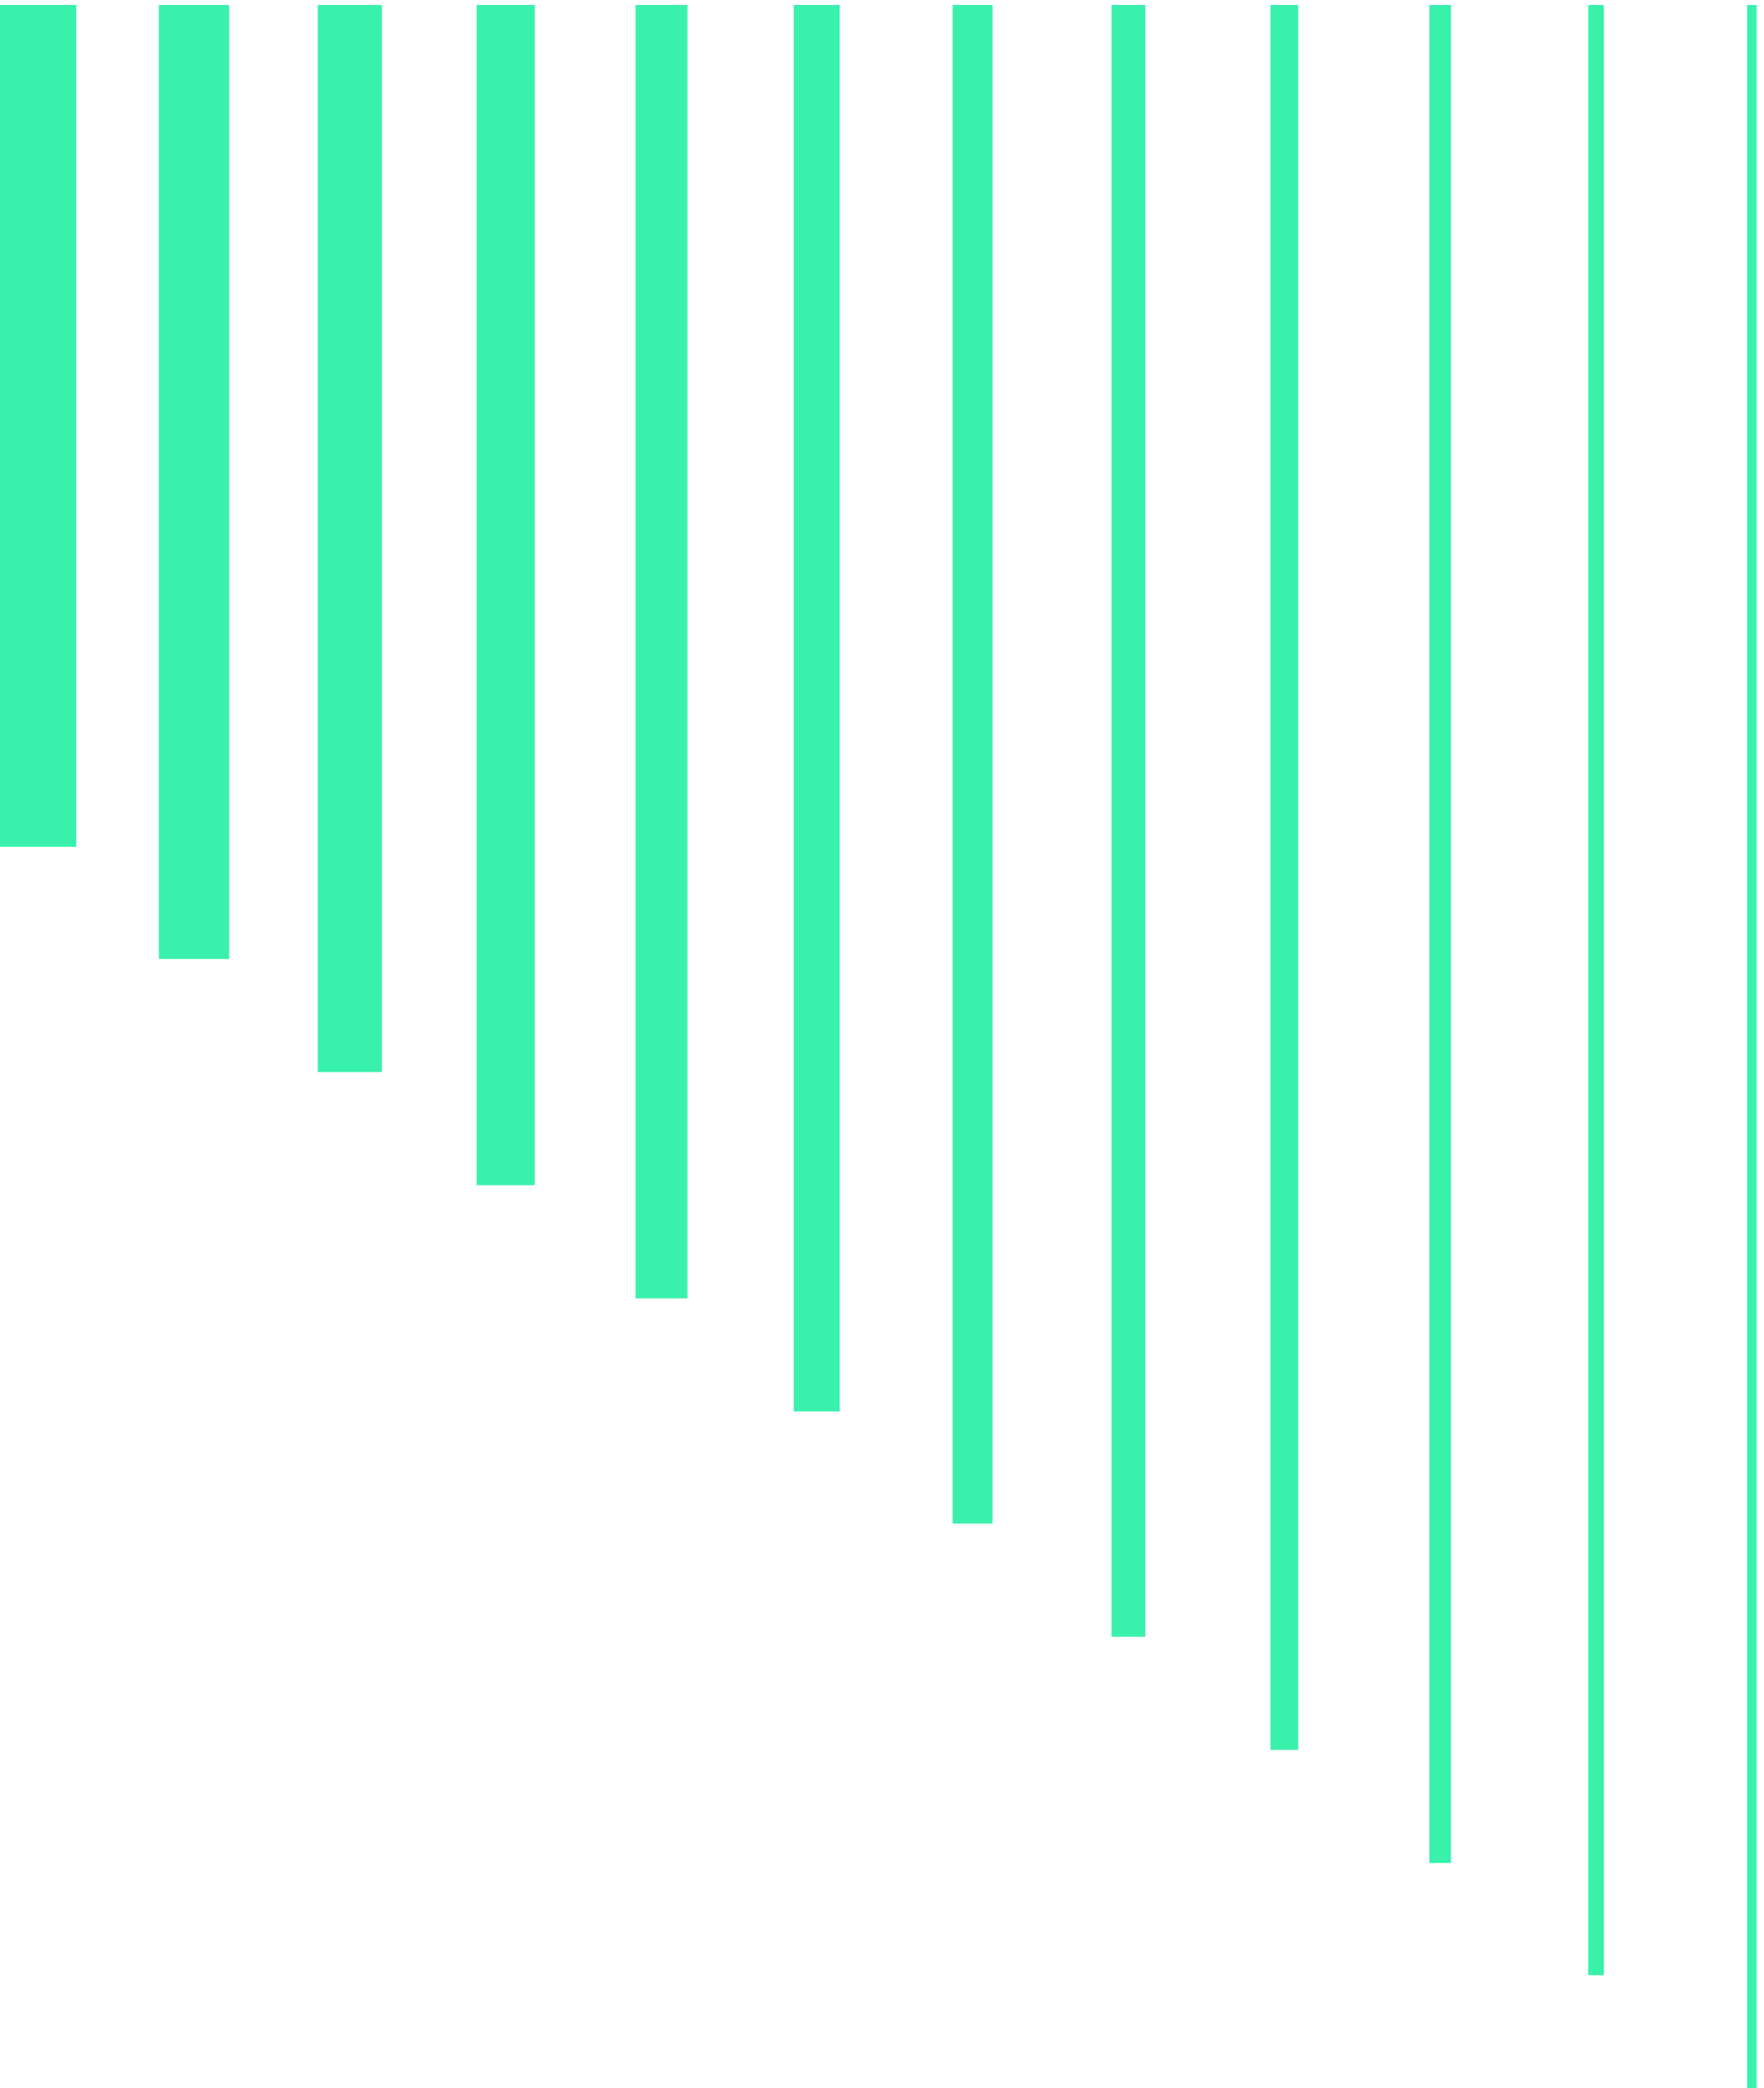
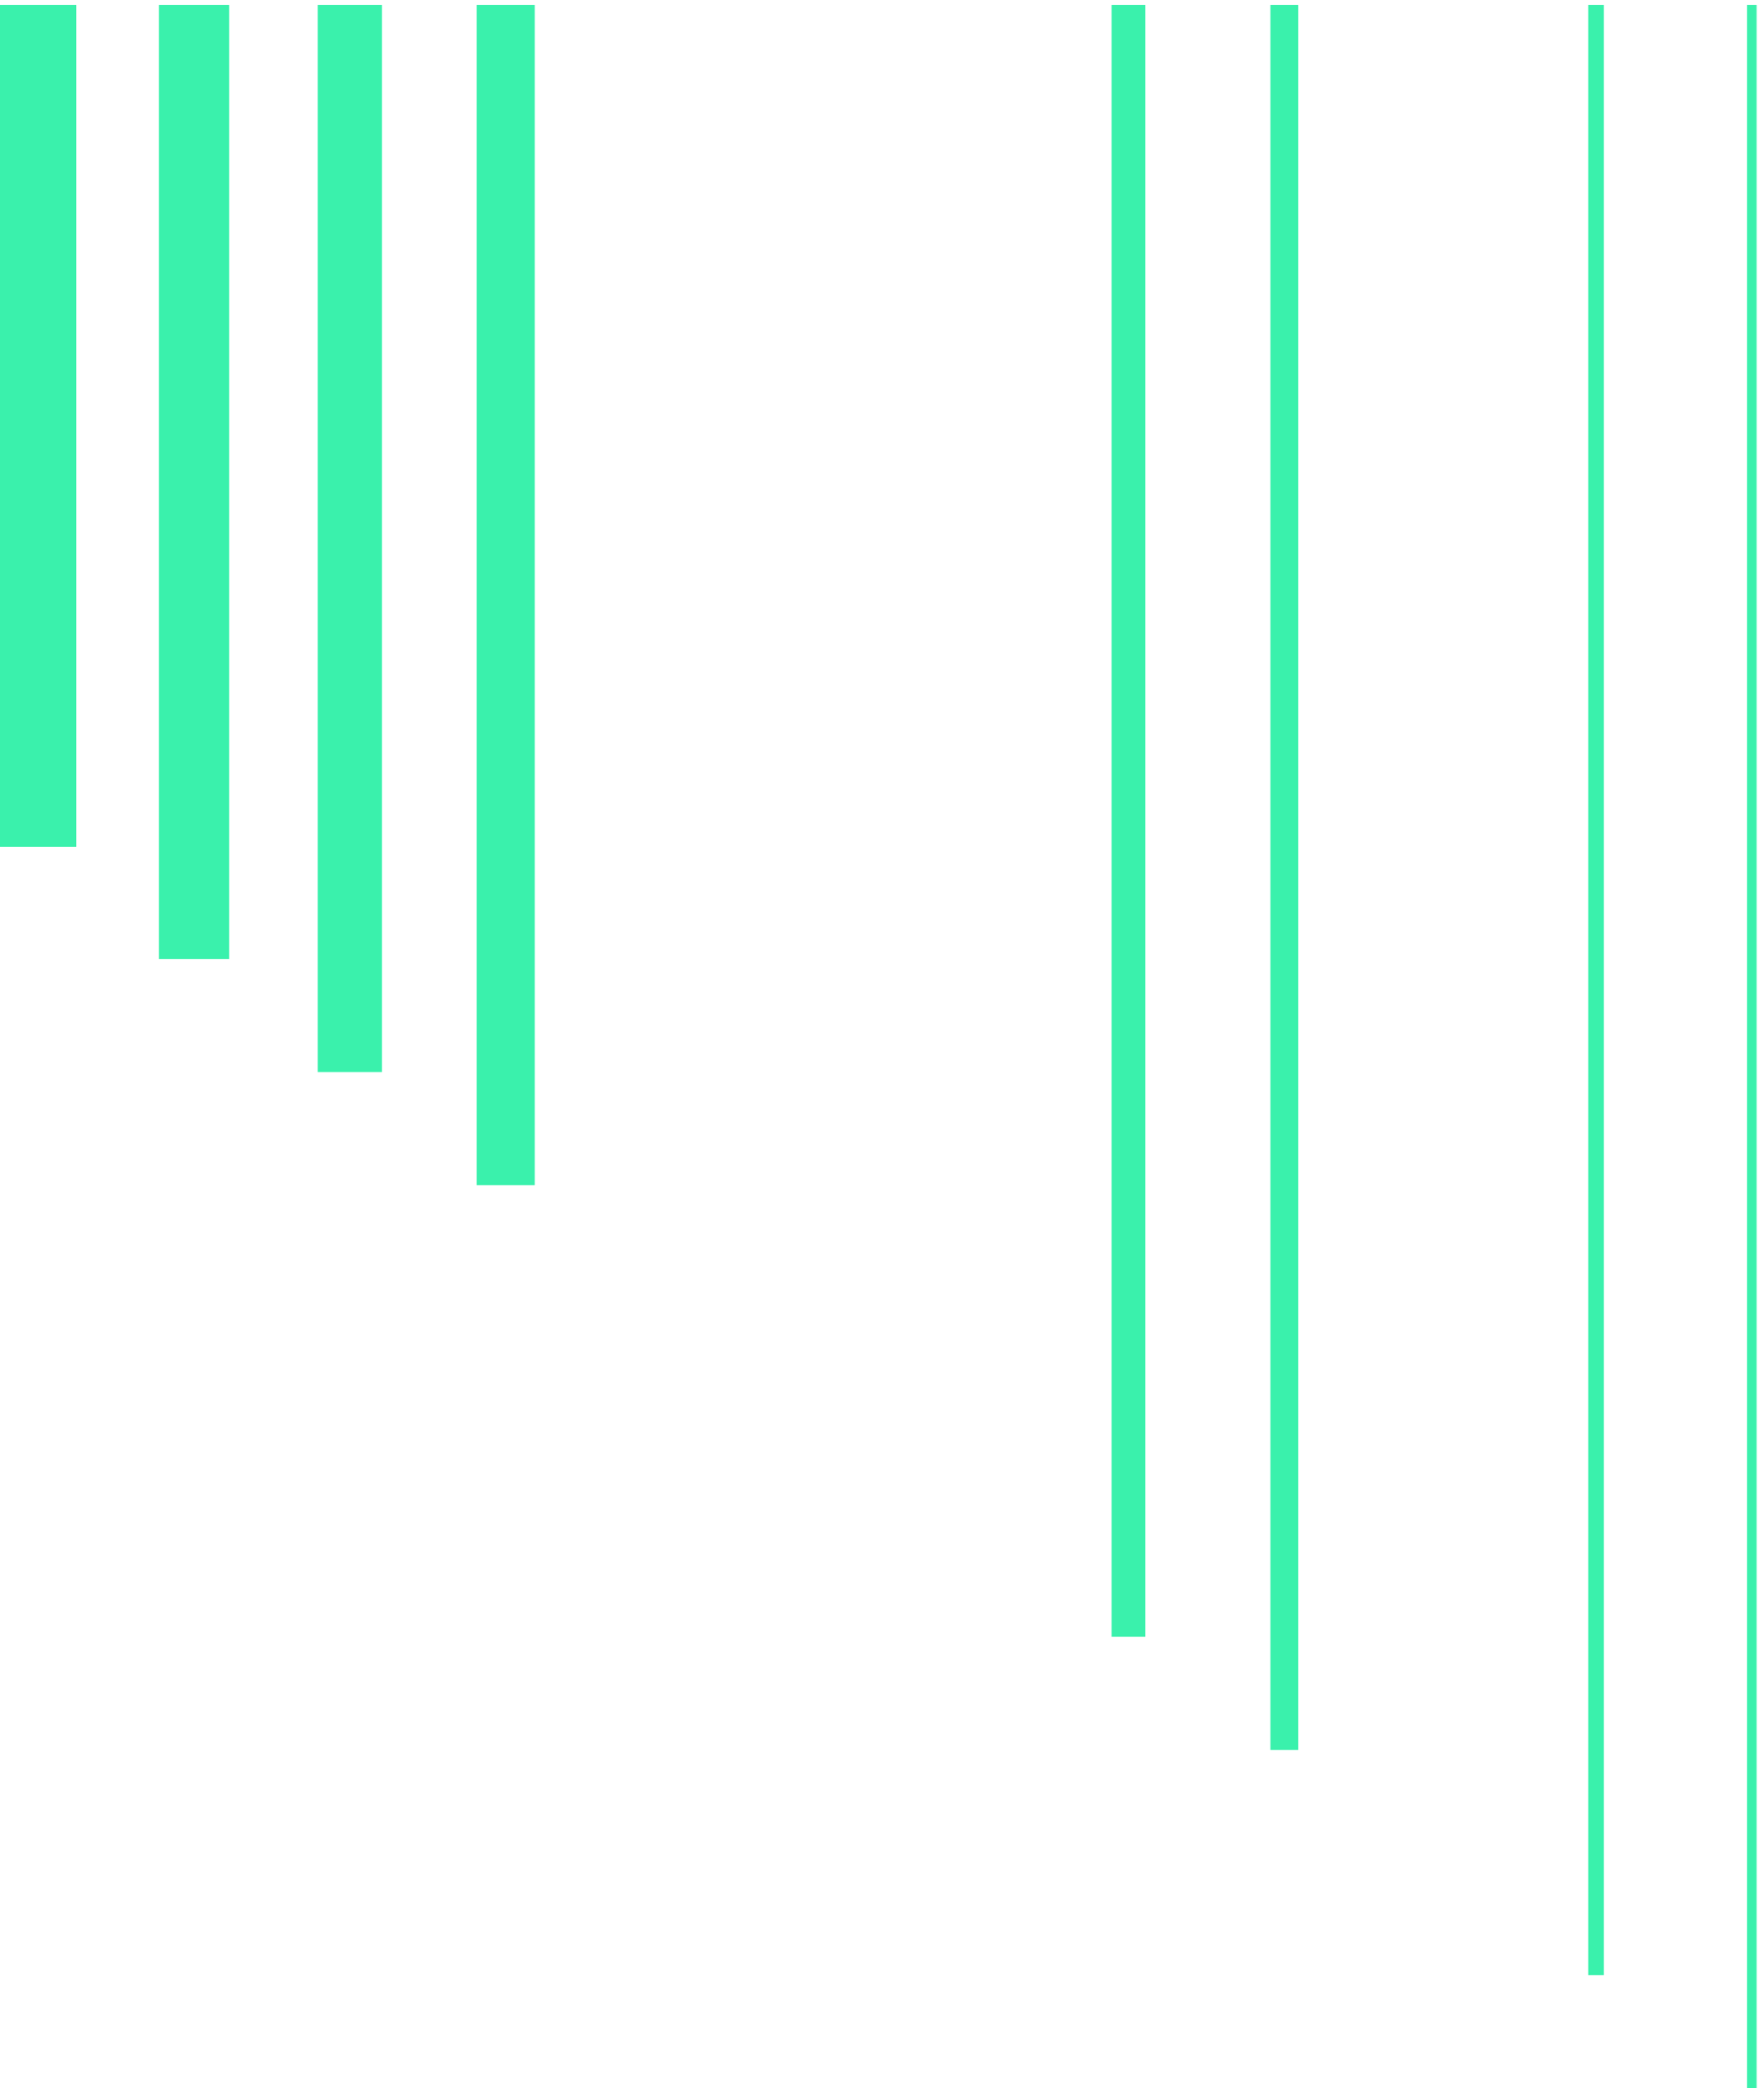
<svg xmlns="http://www.w3.org/2000/svg" width="185" height="219" viewBox="0 0 185 219" fill="none">
  <path d="M183.726 218.999V0.521" stroke="#3AF1AC" stroke-miterlimit="10" />
  <path d="M167.381 207.136V0.521" stroke="#3AF1AC" stroke-width="1.636" stroke-miterlimit="10" />
-   <path d="M151.036 195.372V0.521" stroke="#3AF1AC" stroke-width="2.273" stroke-miterlimit="10" />
  <path d="M134.692 183.509V0.521" stroke="#3AF1AC" stroke-width="2.909" stroke-miterlimit="10" />
  <path d="M118.347 171.646V0.521" stroke="#3AF1AC" stroke-width="3.546" stroke-miterlimit="10" />
-   <path d="M102.002 159.782V0.521" stroke="#3AF1AC" stroke-width="4.182" stroke-miterlimit="10" />
-   <path d="M85.657 148.018V0.521" stroke="#3AF1AC" stroke-width="4.818" stroke-miterlimit="10" />
-   <path d="M69.379 136.155V0.521" stroke="#3AF1AC" stroke-width="5.455" stroke-miterlimit="10" />
  <path d="M53.034 124.292V0.521" stroke="#3AF1AC" stroke-width="6.091" stroke-miterlimit="10" />
  <path d="M36.69 112.429V0.521" stroke="#3AF1AC" stroke-width="6.727" stroke-miterlimit="10" />
  <path d="M20.345 100.566V0.521" stroke="#3AF1AC" stroke-width="7.364" stroke-miterlimit="10" />
  <path d="M4 88.802V0.521" stroke="#3AF1AC" stroke-width="8" stroke-miterlimit="10" />
</svg>